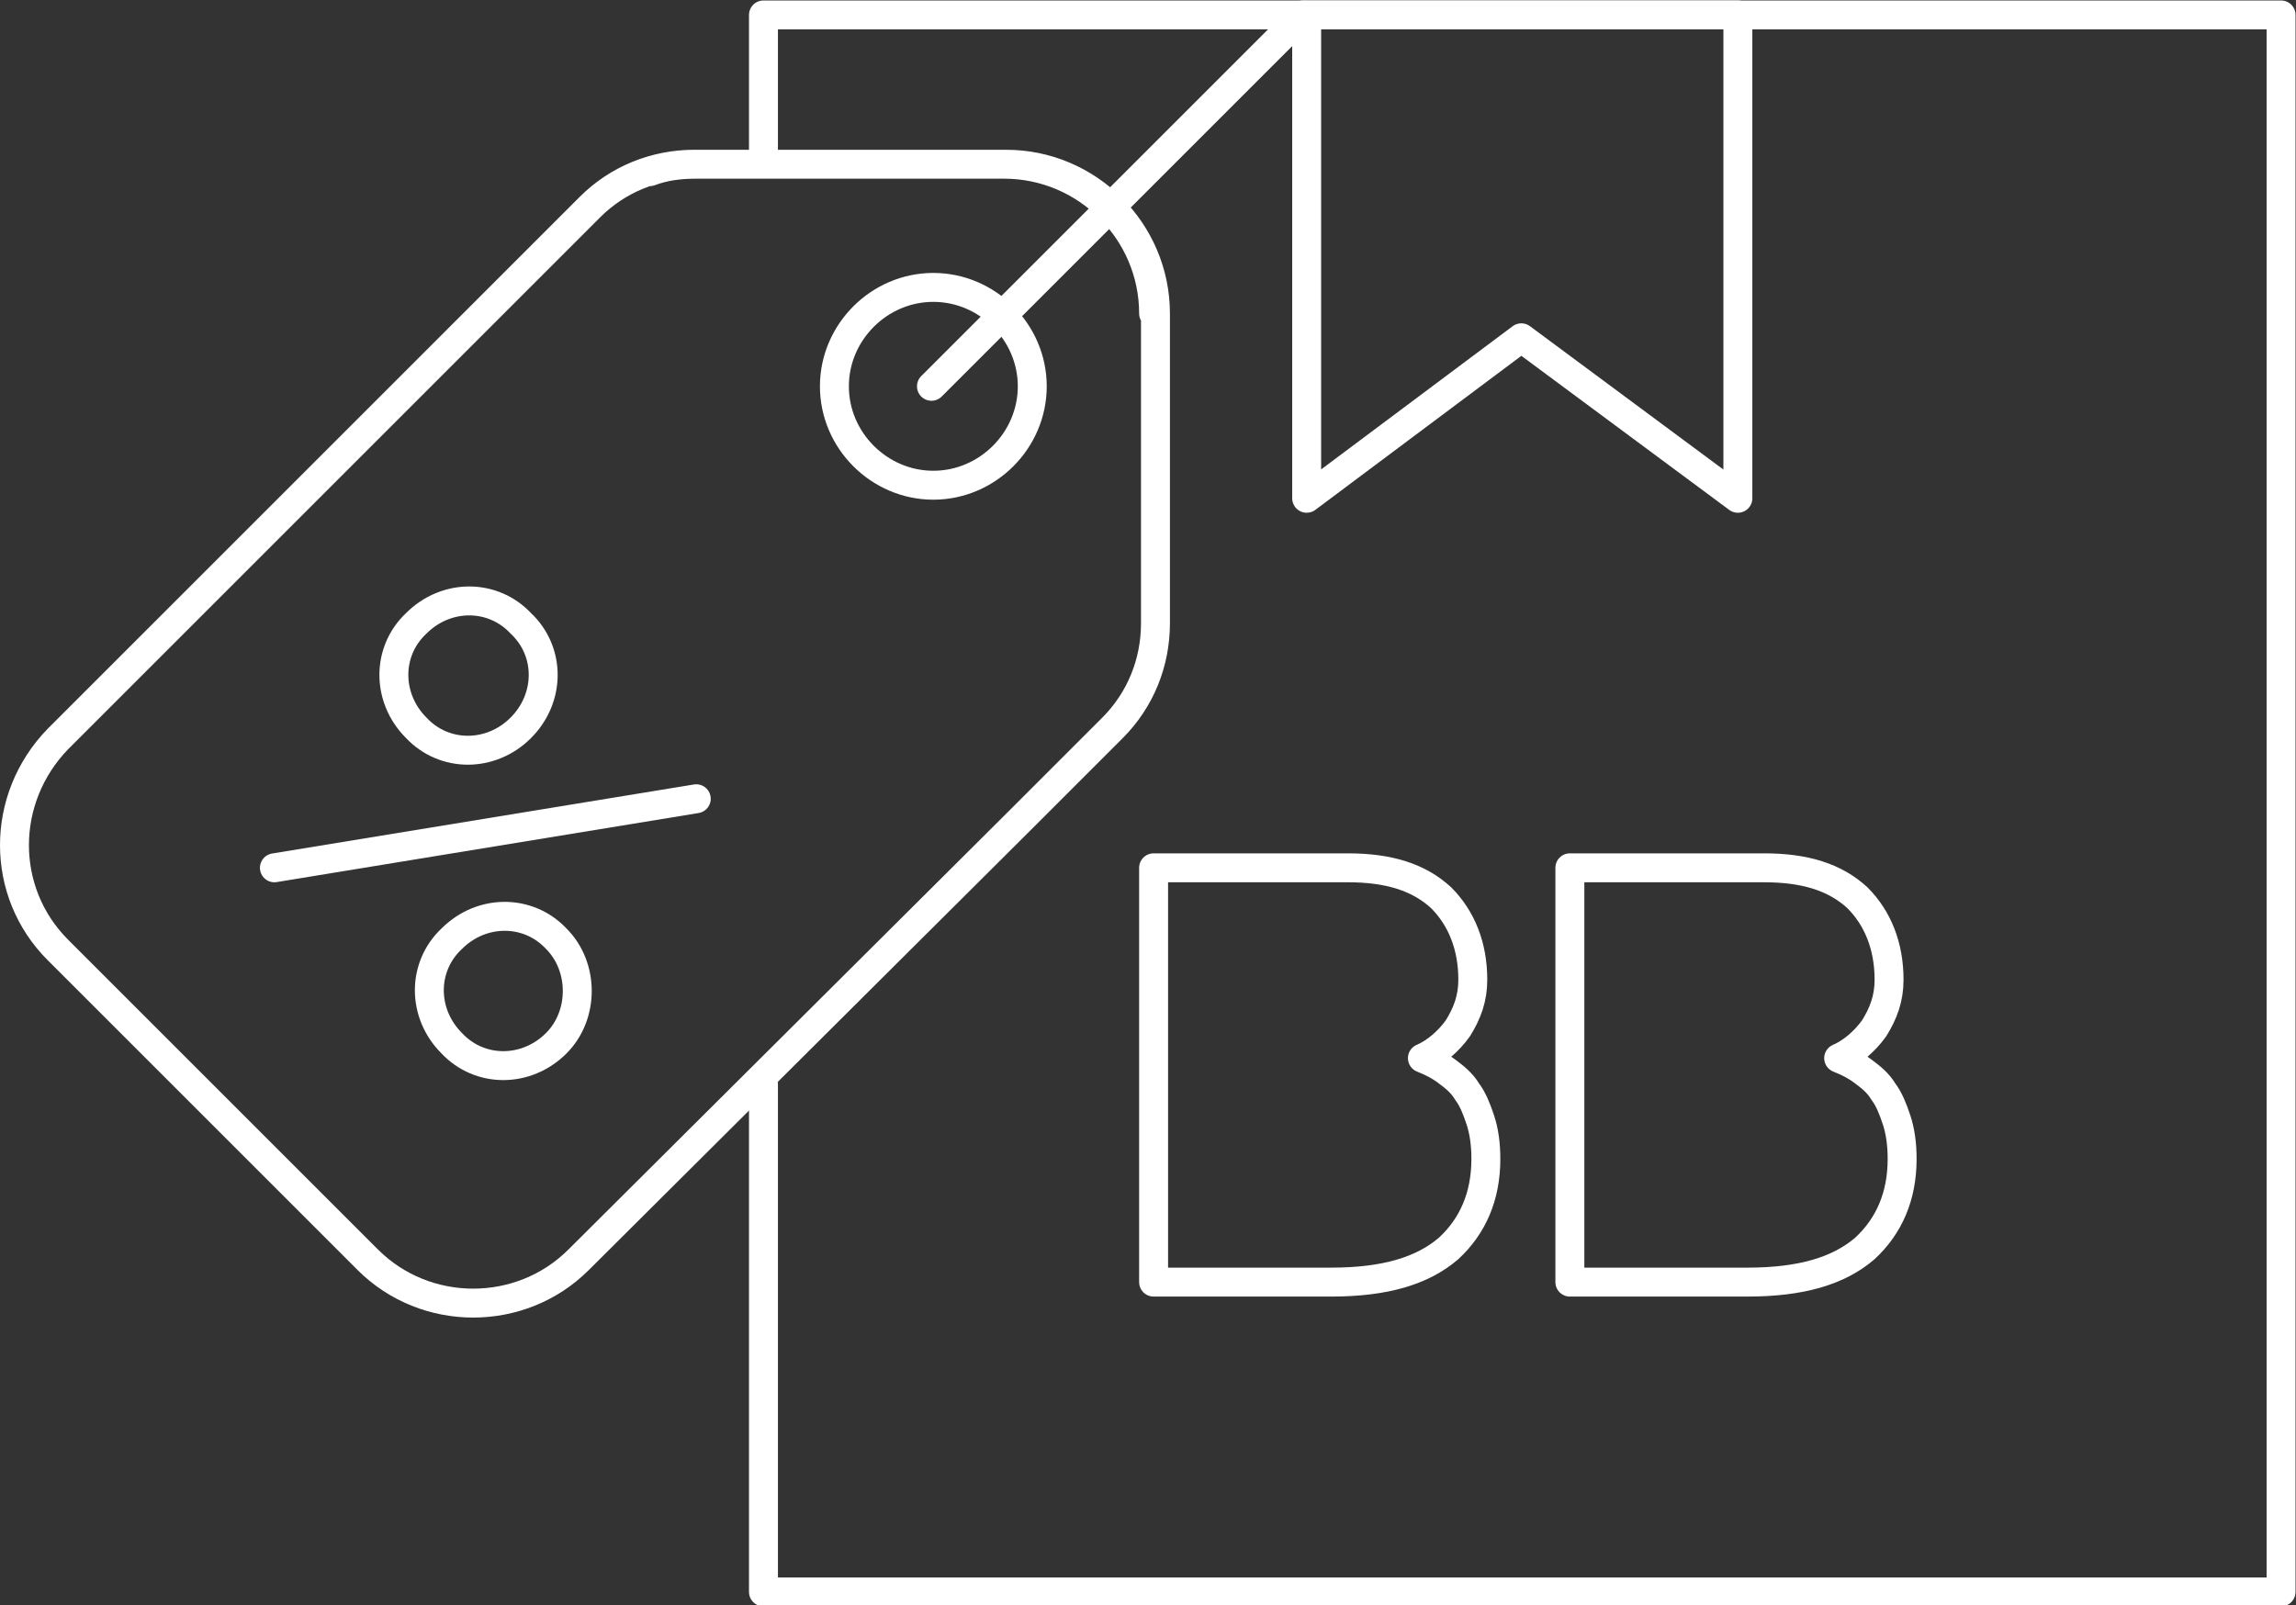
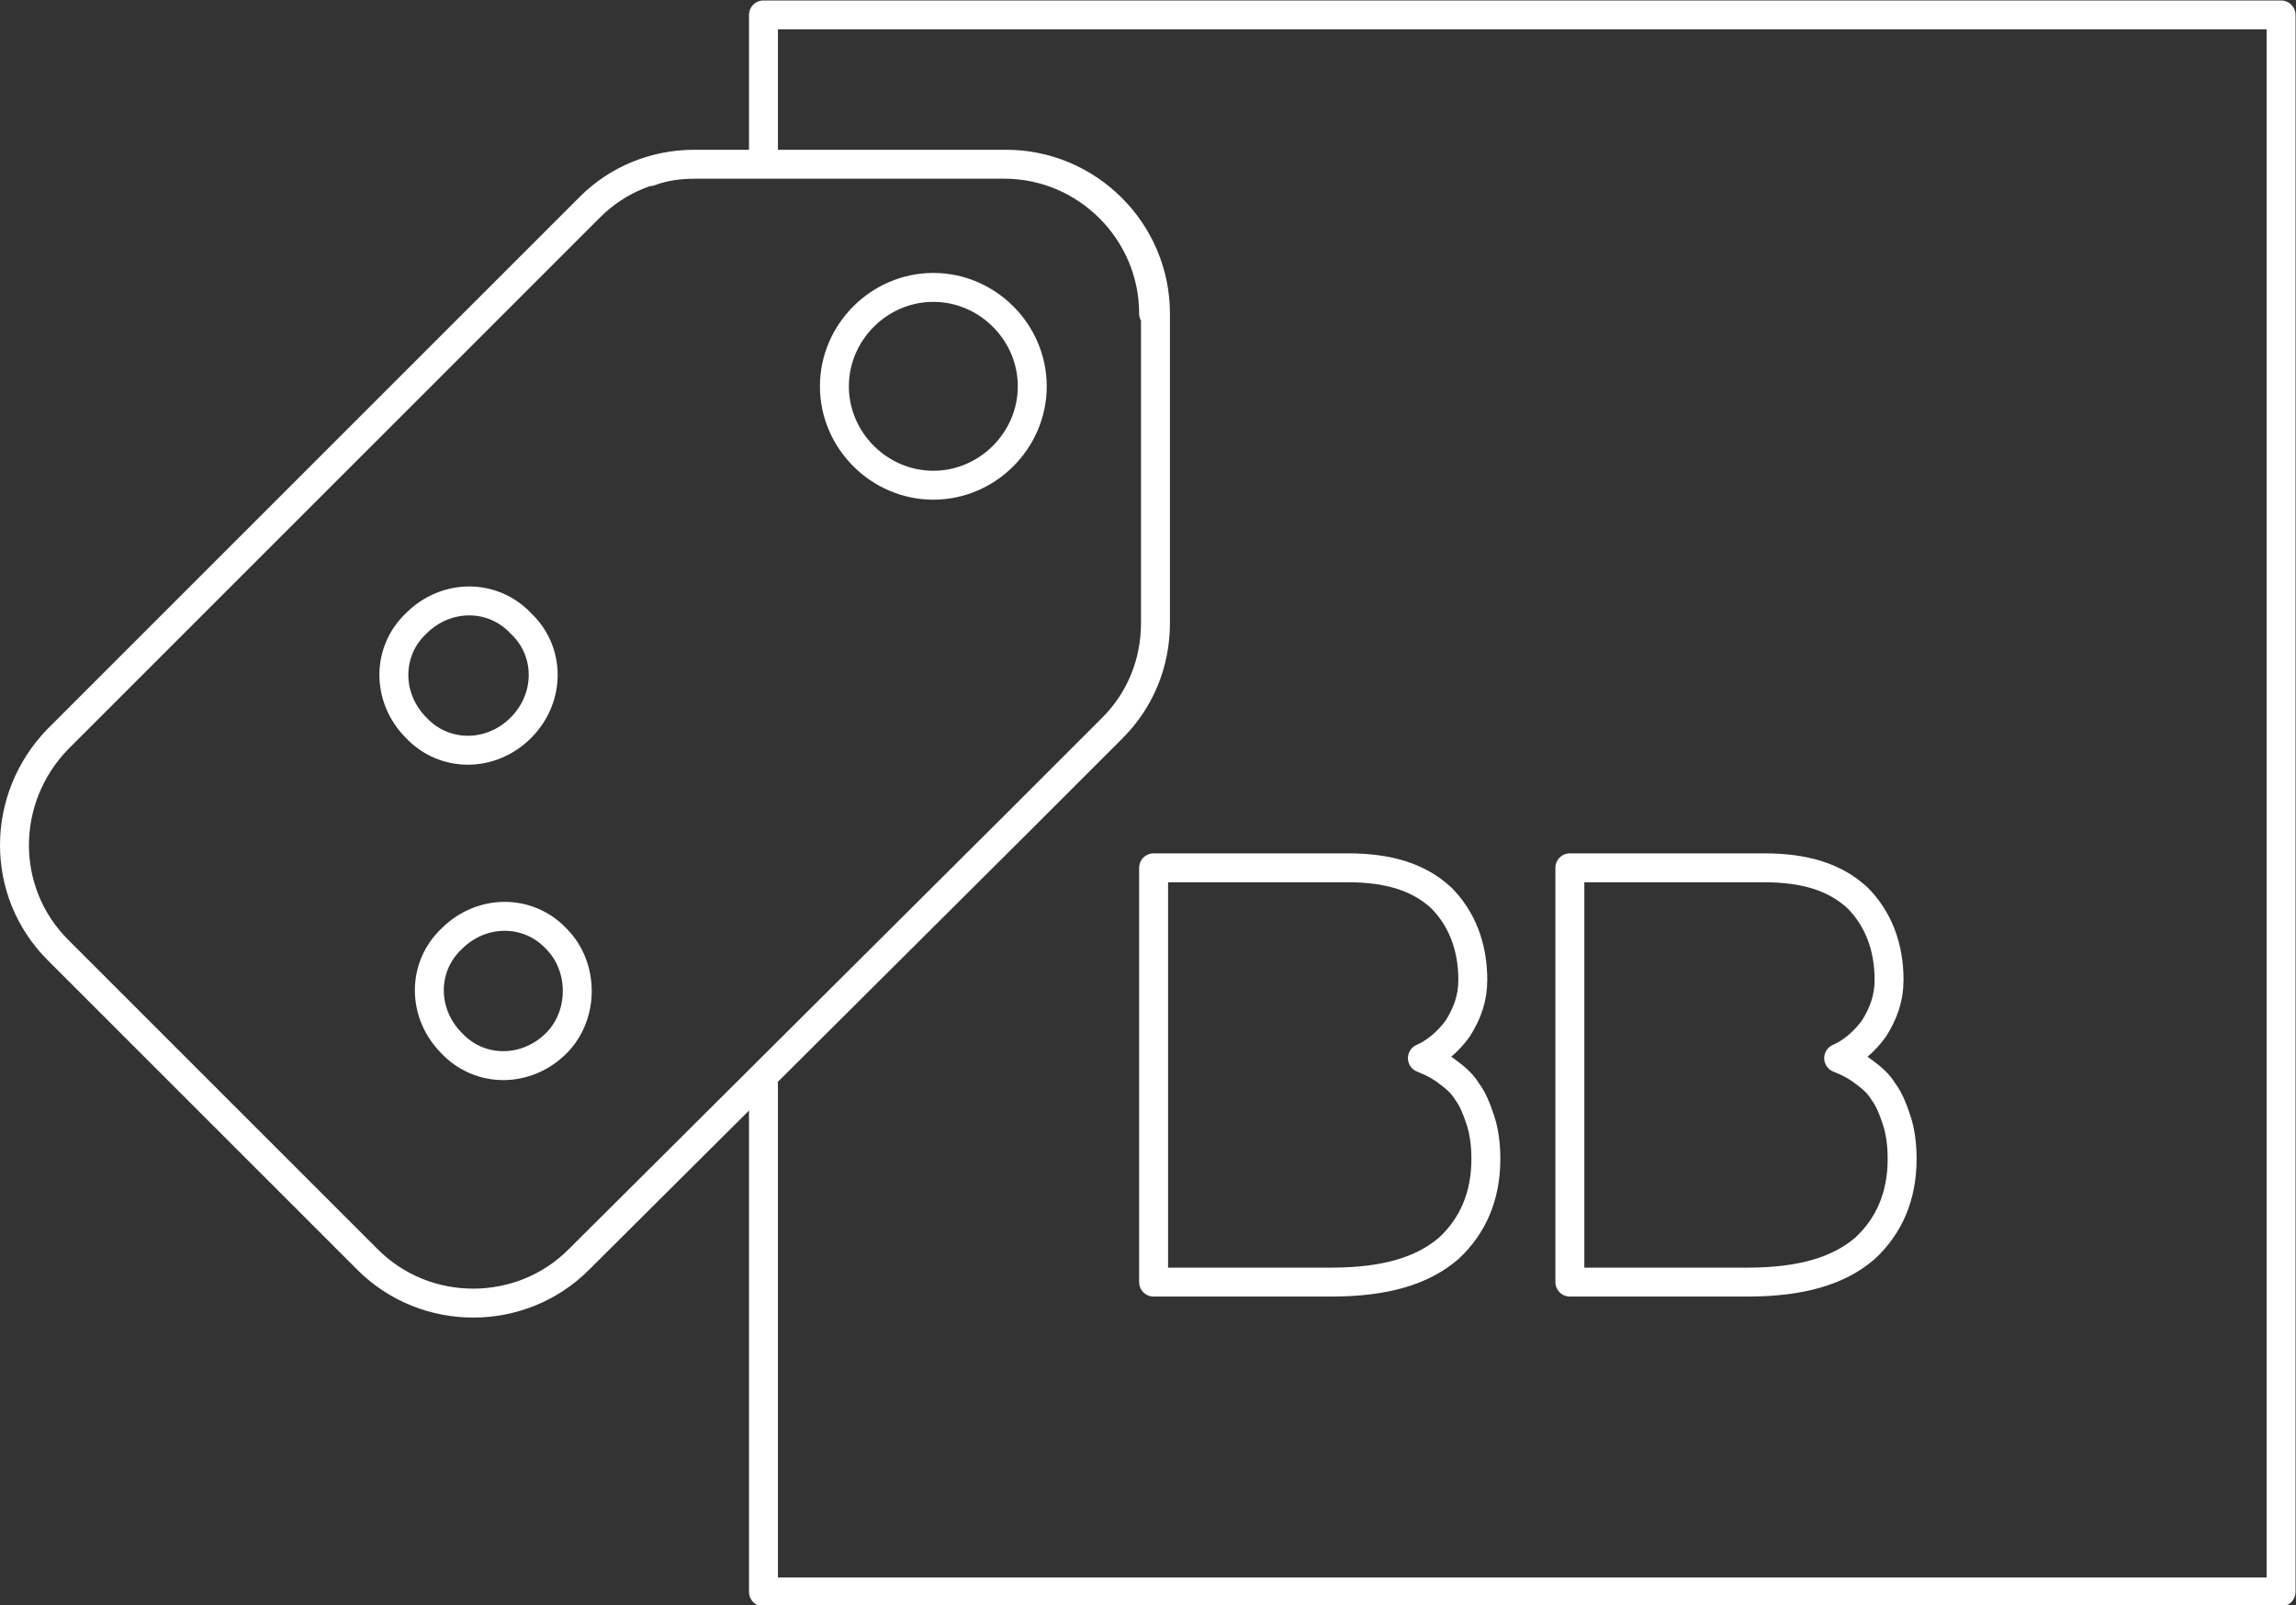
<svg xmlns="http://www.w3.org/2000/svg" version="1.1" id="Layer_1" x="0px" y="0px" viewBox="0 0 123 86" style="enable-background:new 0 0 123 86;" xml:space="preserve">
  <rect x="0" y="0" width="123" height="86" fill="#333333" stroke="none" />
  <style type="text/css">
	.st0{fill:none;stroke:#FFFFFF;stroke-width:1.55;stroke-linecap:round;stroke-linejoin:round;stroke-miterlimit:10;}
</style>
-   <polygon class="st0" points="93.1,26.7 81.5,18.1 70,26.7 70,0.8 93.1,0.8 " />
  <path class="st0" d="M34.8,9.2c0.8-0.3,1.6-0.4,2.5-0.4h16.6c4.4,0,8,3.6,8,8v16.6c0,2.1-0.8,4.1-2.3,5.6l-5,5L31,67.5  c-3.1,3.1-8.2,3.1-11.3,0L3.1,50.9C0,47.8,0,42.8,3.1,39.6l28.5-28.5c1.5-1.5,3.5-2.3,5.6-2.3h16.6c4.4,0,8,3.6,8,8" />
  <path class="st0" d="M55.3,20.7c0,2.9-2.4,5.3-5.3,5.3c-2.9,0-5.3-2.4-5.3-5.3c0-2.9,2.4-5.3,5.3-5.3C52.9,15.4,55.3,17.8,55.3,20.7  z" />
-   <line class="st0" x1="14.7" y1="46.5" x2="37.3" y2="42.8" />
  <path class="st0" d="M27.9,39c-1.6,1.6-4.1,1.6-5.6,0c-1.6-1.6-1.6-4.1,0-5.6c1.6-1.6,4.1-1.6,5.6,0C29.5,34.9,29.5,37.4,27.9,39z" />
  <path class="st0" d="M29.8,55.9c-1.6,1.6-4.1,1.6-5.6,0c-1.6-1.6-1.6-4.1,0-5.6c1.6-1.6,4.1-1.6,5.6,0  C31.3,51.8,31.3,54.4,29.8,55.9z" />
-   <line class="st0" x1="49.9" y1="20.7" x2="69.8" y2="0.8" />
  <path class="st0" d="M84.1,68.7V46.5h10.4c2.2,0,3.8,0.5,5,1.6c1.1,1.1,1.7,2.6,1.7,4.4c0,1-0.3,1.8-0.8,2.6  c-0.5,0.7-1.2,1.3-1.9,1.6c0.5,0.2,0.9,0.4,1.3,0.7c0.4,0.3,0.8,0.6,1.1,1.1c0.3,0.4,0.5,0.9,0.7,1.5c0.2,0.6,0.3,1.3,0.3,2.1  c0,2-0.7,3.6-2,4.8c-1.4,1.2-3.4,1.8-6.3,1.8H84.1z" />
  <path class="st0" d="M61.8,68.7V46.5h10.4c2.2,0,3.8,0.5,5,1.6c1.1,1.1,1.7,2.6,1.7,4.4c0,1-0.3,1.8-0.8,2.6  c-0.5,0.7-1.2,1.3-1.9,1.6c0.5,0.2,0.9,0.4,1.3,0.7c0.4,0.3,0.8,0.6,1.1,1.1c0.3,0.4,0.5,0.9,0.7,1.5c0.2,0.6,0.3,1.3,0.3,2.1  c0,2-0.7,3.6-2,4.8c-1.4,1.2-3.4,1.8-6.3,1.8H61.8z" />
  <polyline class="st0" points="40.9,58.1 40.9,85.3 122.2,85.3 122.2,0.8 40.9,0.8 40.9,8.6 " />
</svg>